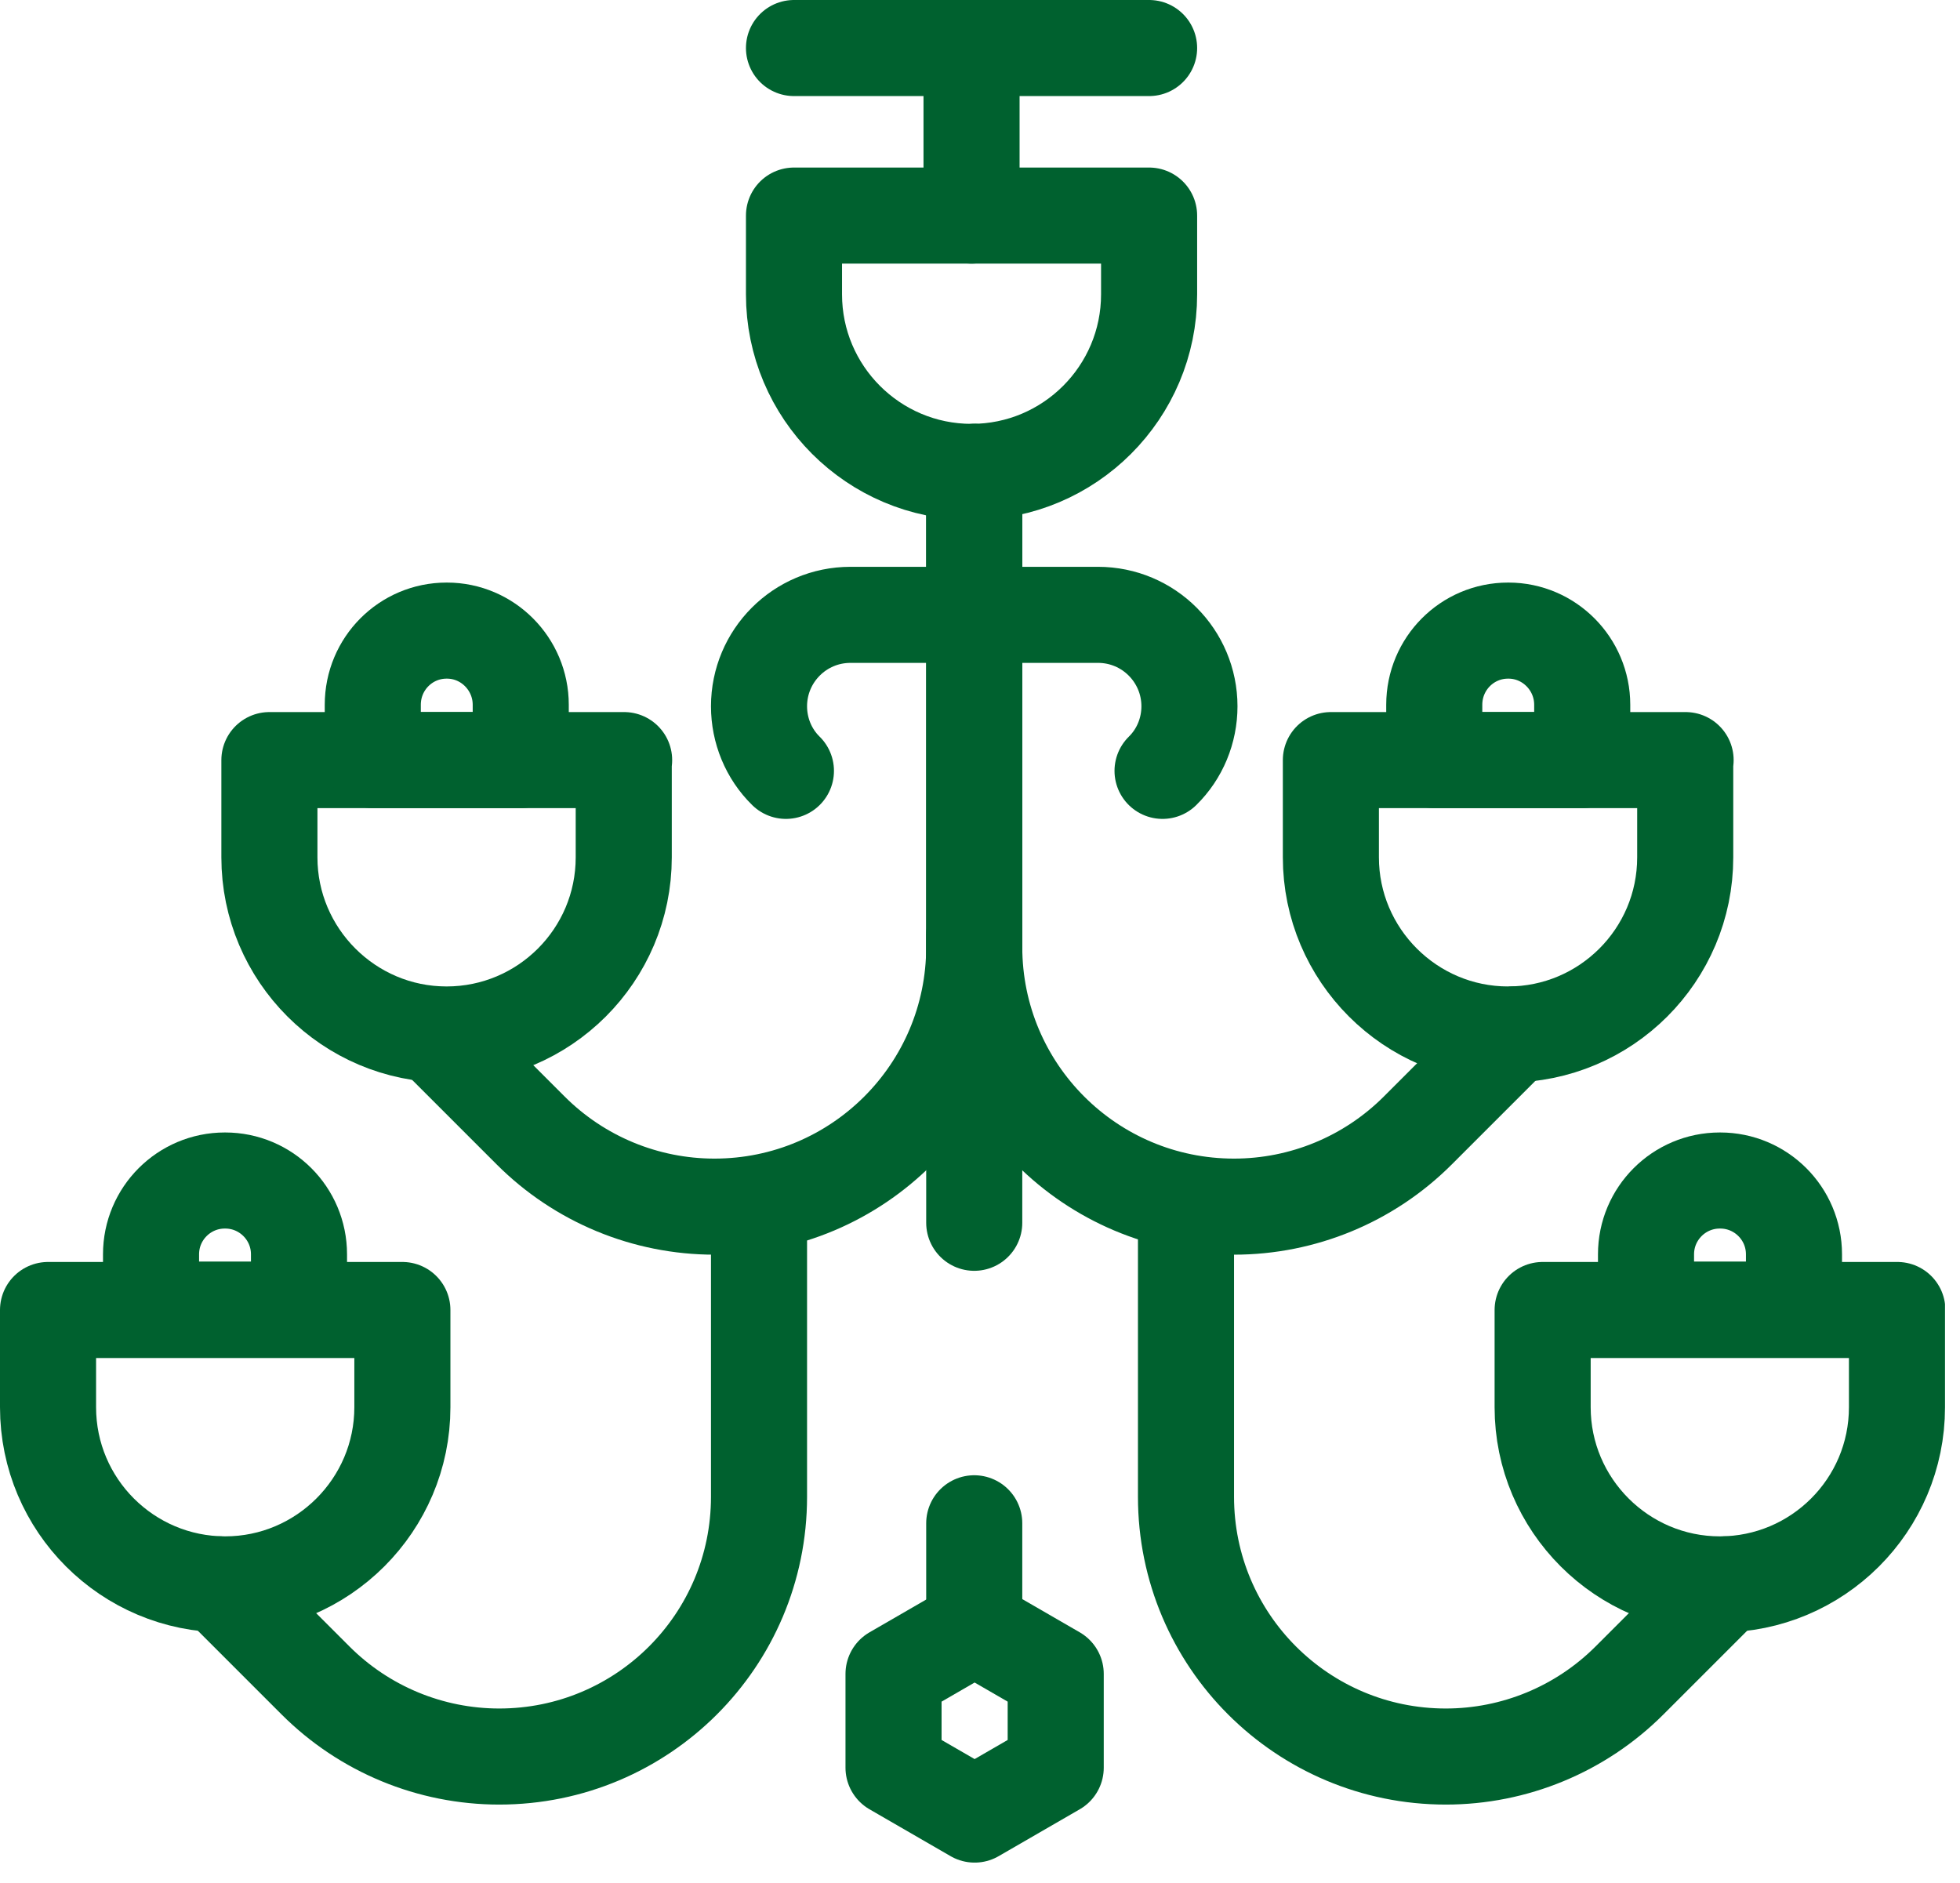
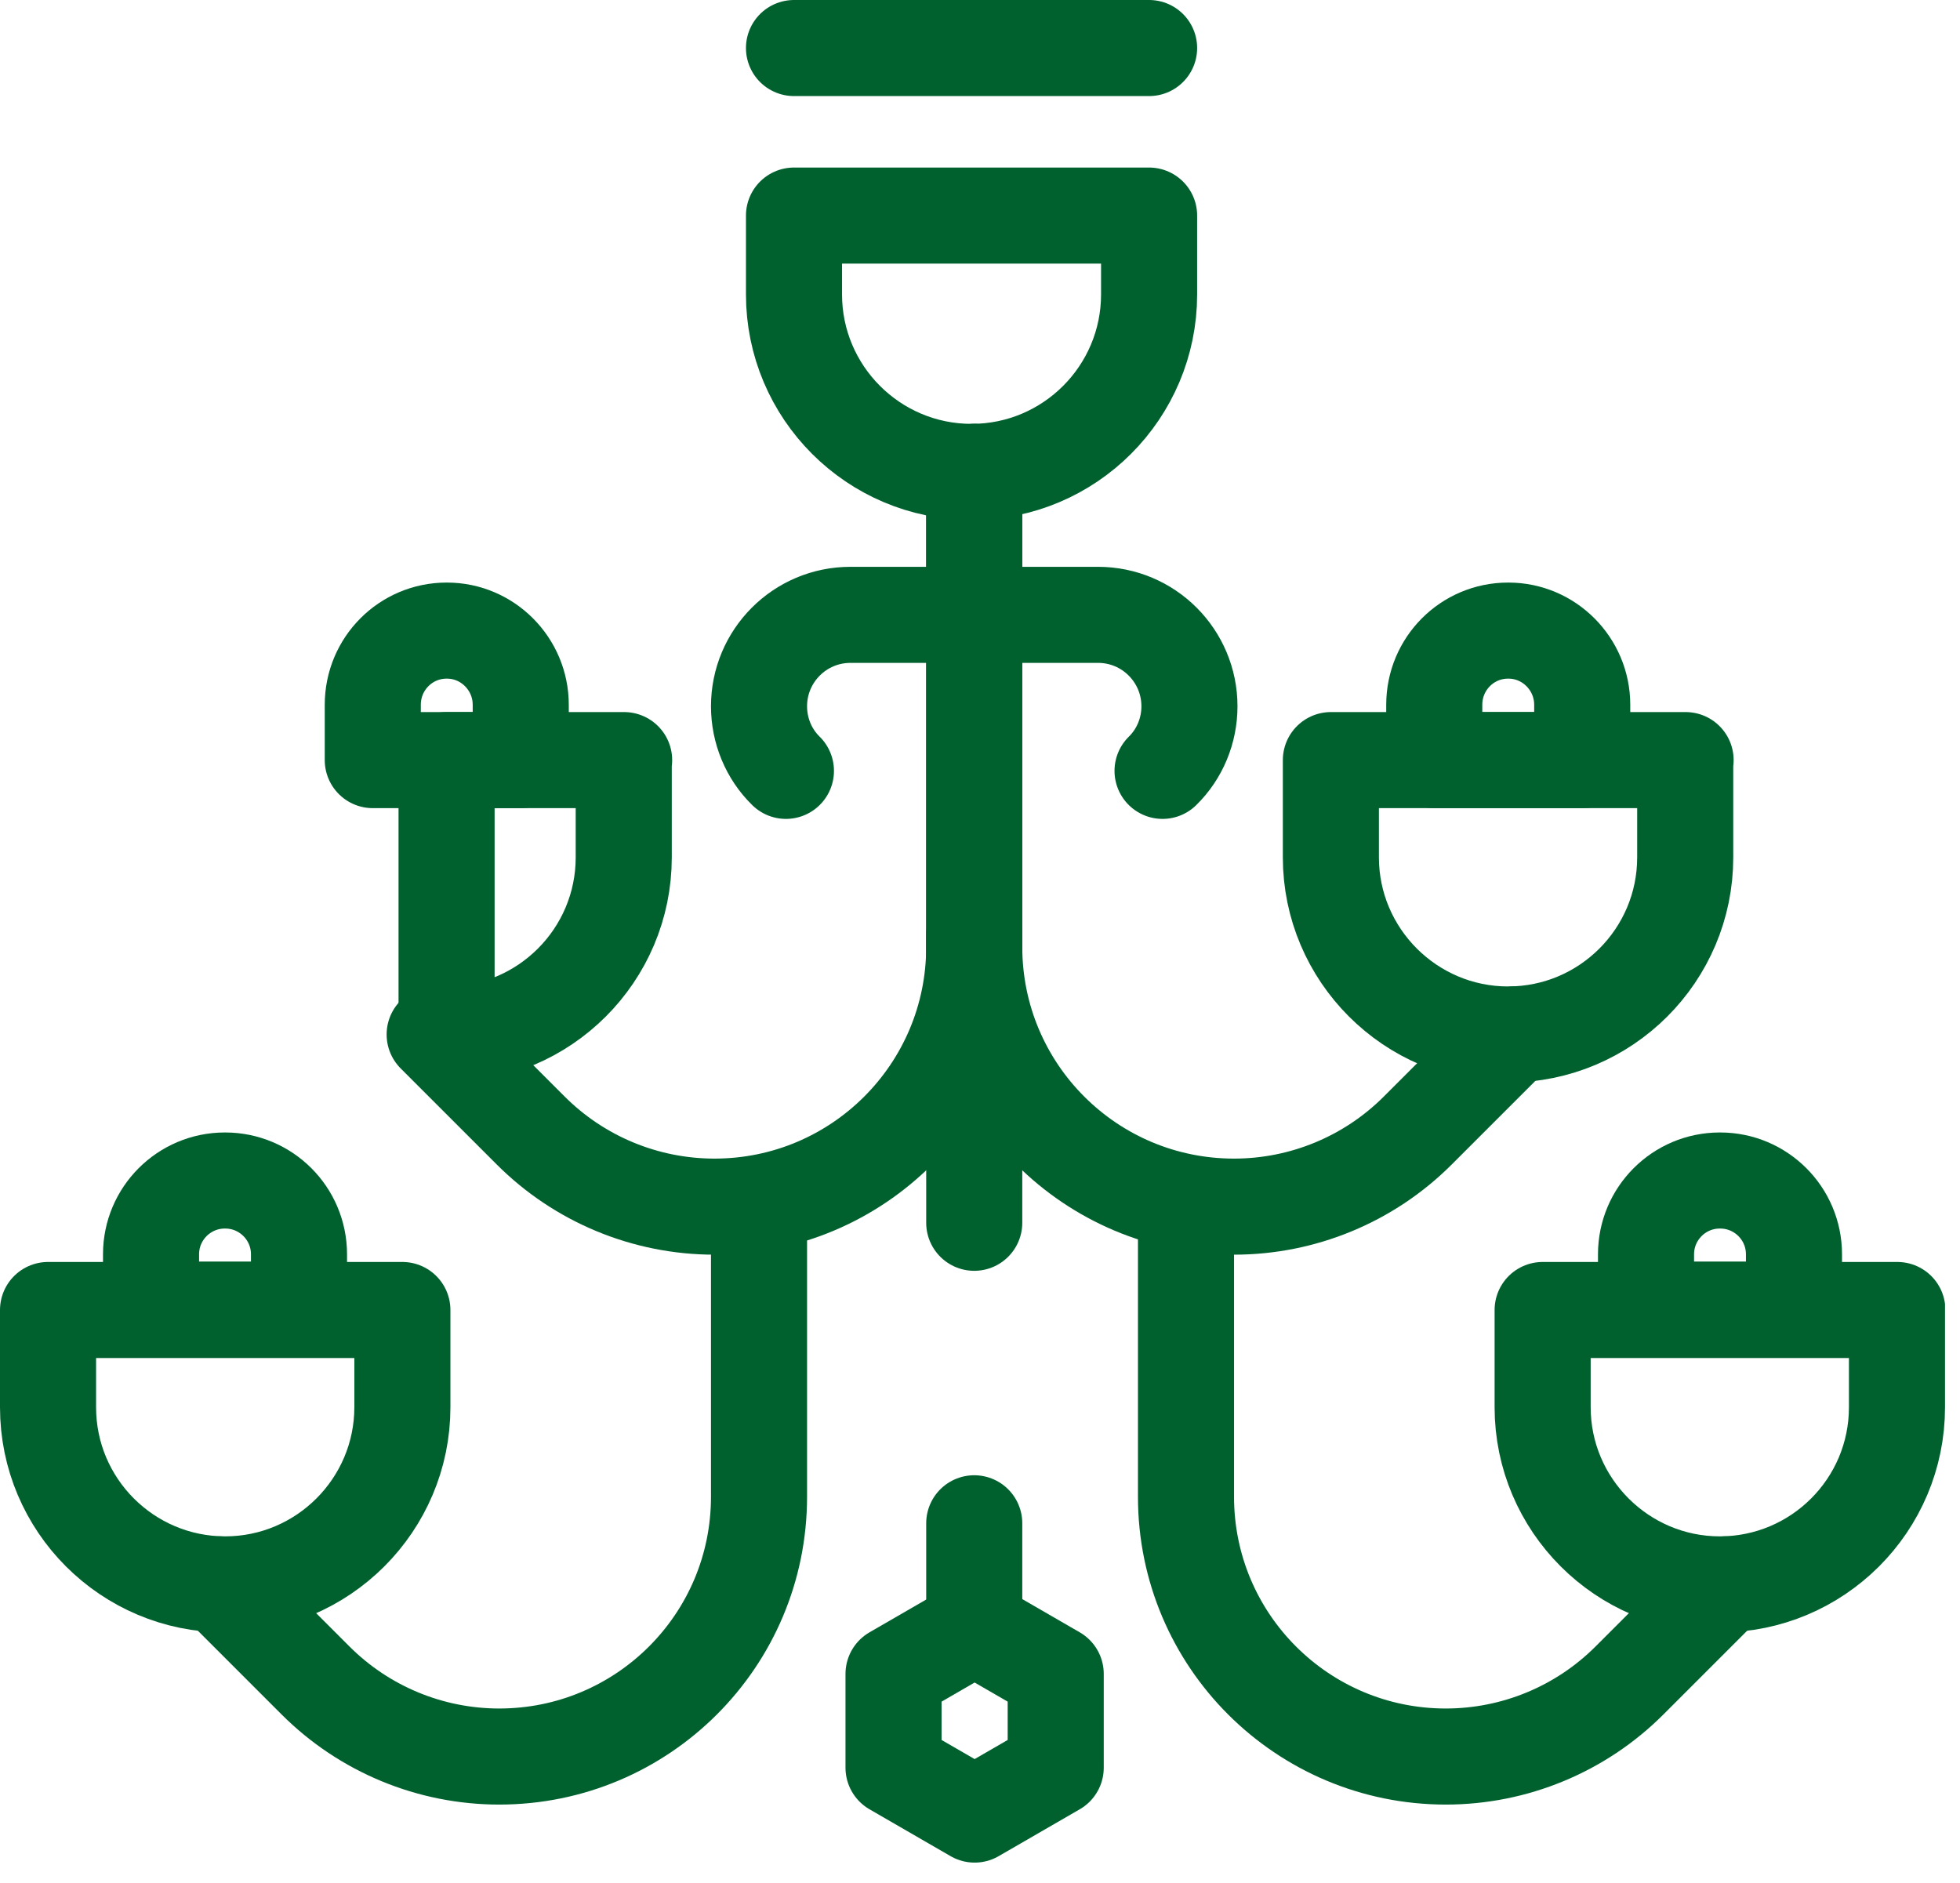
<svg xmlns="http://www.w3.org/2000/svg" width="51" height="49" viewBox="0 0 51 49" fill="none">
  <g clip-path="url(#clip0_2199_14598)">
    <path d="M25.28 12.28C22.73 12.28 20.66 10.21 20.66 7.66V5.61H29.9V7.66C29.9 10.21 27.83 12.28 25.28 12.28Z" stroke="#00612F" stroke-width="2.5" stroke-linecap="round" stroke-linejoin="round" />
-     <path d="M25.28 5.61V1.45" stroke="#00612F" stroke-width="2.5" stroke-linecap="round" stroke-linejoin="round" />
    <path d="M20.66 1.25H29.9" stroke="#00612F" stroke-width="2.5" stroke-linecap="round" stroke-linejoin="round" />
    <path d="M25.35 12.28V24.64C25.35 28.38 28.38 31.4 32.11 31.4C33.9 31.4 35.62 30.69 36.89 29.42L39.39 26.92" stroke="#00612F" stroke-width="2.5" stroke-linecap="round" stroke-linejoin="round" />
    <path d="M30.86 31.7V38.95C30.86 42.69 33.89 45.71 37.62 45.71C39.41 45.71 41.13 45 42.4 43.73L44.9 41.23" stroke="#00612F" stroke-width="2.5" stroke-linecap="round" stroke-linejoin="round" />
    <path d="M19.75 31.48V38.95C19.75 42.69 16.72 45.71 12.99 45.71C11.2 45.71 9.48 45 8.21 43.73L5.71 41.23" stroke="#00612F" stroke-width="2.5" stroke-linecap="round" stroke-linejoin="round" />
    <path d="M25.35 12.28V24.64C25.35 28.38 22.32 31.4 18.59 31.4C16.8 31.4 15.08 30.69 13.81 29.42L11.31 26.92" stroke="#00612F" stroke-width="2.5" stroke-linecap="round" stroke-linejoin="round" />
    <path d="M25.35 16H28.57C29.89 16 30.95 17.07 30.95 18.38C30.95 19.01 30.7 19.62 30.25 20.06" stroke="#00612F" stroke-width="2.5" stroke-linecap="round" stroke-linejoin="round" />
    <path d="M25.35 16H22.13C20.81 16 19.75 17.07 19.75 18.38C19.75 19.01 20 19.62 20.45 20.06" stroke="#00612F" stroke-width="2.5" stroke-linecap="round" stroke-linejoin="round" />
    <path d="M43.85 19.78V22.31C43.85 24.86 41.78 26.92 39.24 26.92C36.7 26.92 34.63 24.85 34.63 22.31V19.78H43.86H43.85Z" stroke="#00612F" stroke-width="2.5" stroke-linecap="round" stroke-linejoin="round" />
    <path d="M39.24 16.41C38.18 16.41 37.32 17.27 37.32 18.34V19.78H41.17V18.34C41.17 17.28 40.31 16.41 39.25 16.41H39.24Z" stroke="#00612F" stroke-width="2.5" stroke-linecap="round" stroke-linejoin="round" />
    <path d="M49.36 34.09V36.62C49.36 39.17 47.29 41.23 44.75 41.23C42.21 41.23 40.14 39.16 40.14 36.62V34.09H49.37H49.36Z" stroke="#00612F" stroke-width="2.5" stroke-linecap="round" stroke-linejoin="round" />
    <path d="M44.75 30.72C43.69 30.72 42.83 31.58 42.83 32.64V34.08H46.68V32.64C46.68 31.58 45.82 30.72 44.76 30.72H44.75Z" stroke="#00612F" stroke-width="2.5" stroke-linecap="round" stroke-linejoin="round" />
    <path d="M1.25 34.09V36.62C1.25 39.17 3.32 41.23 5.86 41.23C8.4 41.23 10.47 39.16 10.47 36.62V34.09H1.25Z" stroke="#00612F" stroke-width="2.5" stroke-linecap="round" stroke-linejoin="round" />
    <path d="M5.86 30.72C6.92 30.72 7.78 31.58 7.78 32.64V34.08H3.93V32.64C3.93 31.58 4.79 30.72 5.85 30.72H5.86Z" stroke="#00612F" stroke-width="2.5" stroke-linecap="round" stroke-linejoin="round" />
-     <path d="M16.23 19.78V22.31C16.23 24.86 14.16 26.92 11.62 26.92C9.08 26.92 7.01 24.85 7.01 22.31V19.78H16.24H16.23Z" stroke="#00612F" stroke-width="2.5" stroke-linecap="round" stroke-linejoin="round" />
+     <path d="M16.23 19.78V22.31C16.23 24.86 14.16 26.92 11.62 26.92V19.78H16.24H16.23Z" stroke="#00612F" stroke-width="2.5" stroke-linecap="round" stroke-linejoin="round" />
    <path d="M11.62 16.41C10.56 16.41 9.7 17.27 9.7 18.34V19.78H13.55V18.34C13.55 17.28 12.69 16.41 11.63 16.41H11.62Z" stroke="#00612F" stroke-width="2.5" stroke-linecap="round" stroke-linejoin="round" />
    <path d="M25.35 39.64V42.34" stroke="#00612F" stroke-width="2.5" stroke-linecap="round" stroke-linejoin="round" />
    <path d="M25.35 24.33V31.82" stroke="#00612F" stroke-width="2.5" stroke-linecap="round" stroke-linejoin="round" />
    <path d="M27.47 46V43.56L25.36 42.34L23.25 43.56V46L25.36 47.22L27.47 46Z" stroke="#00612F" stroke-width="2.5" stroke-linecap="round" stroke-linejoin="round" />
  </g>
  <defs>
    <clipPath id="clip0_2199_14598">
      <rect width="50.61" height="48.47" fill="white" />
    </clipPath>
  </defs>
</svg>